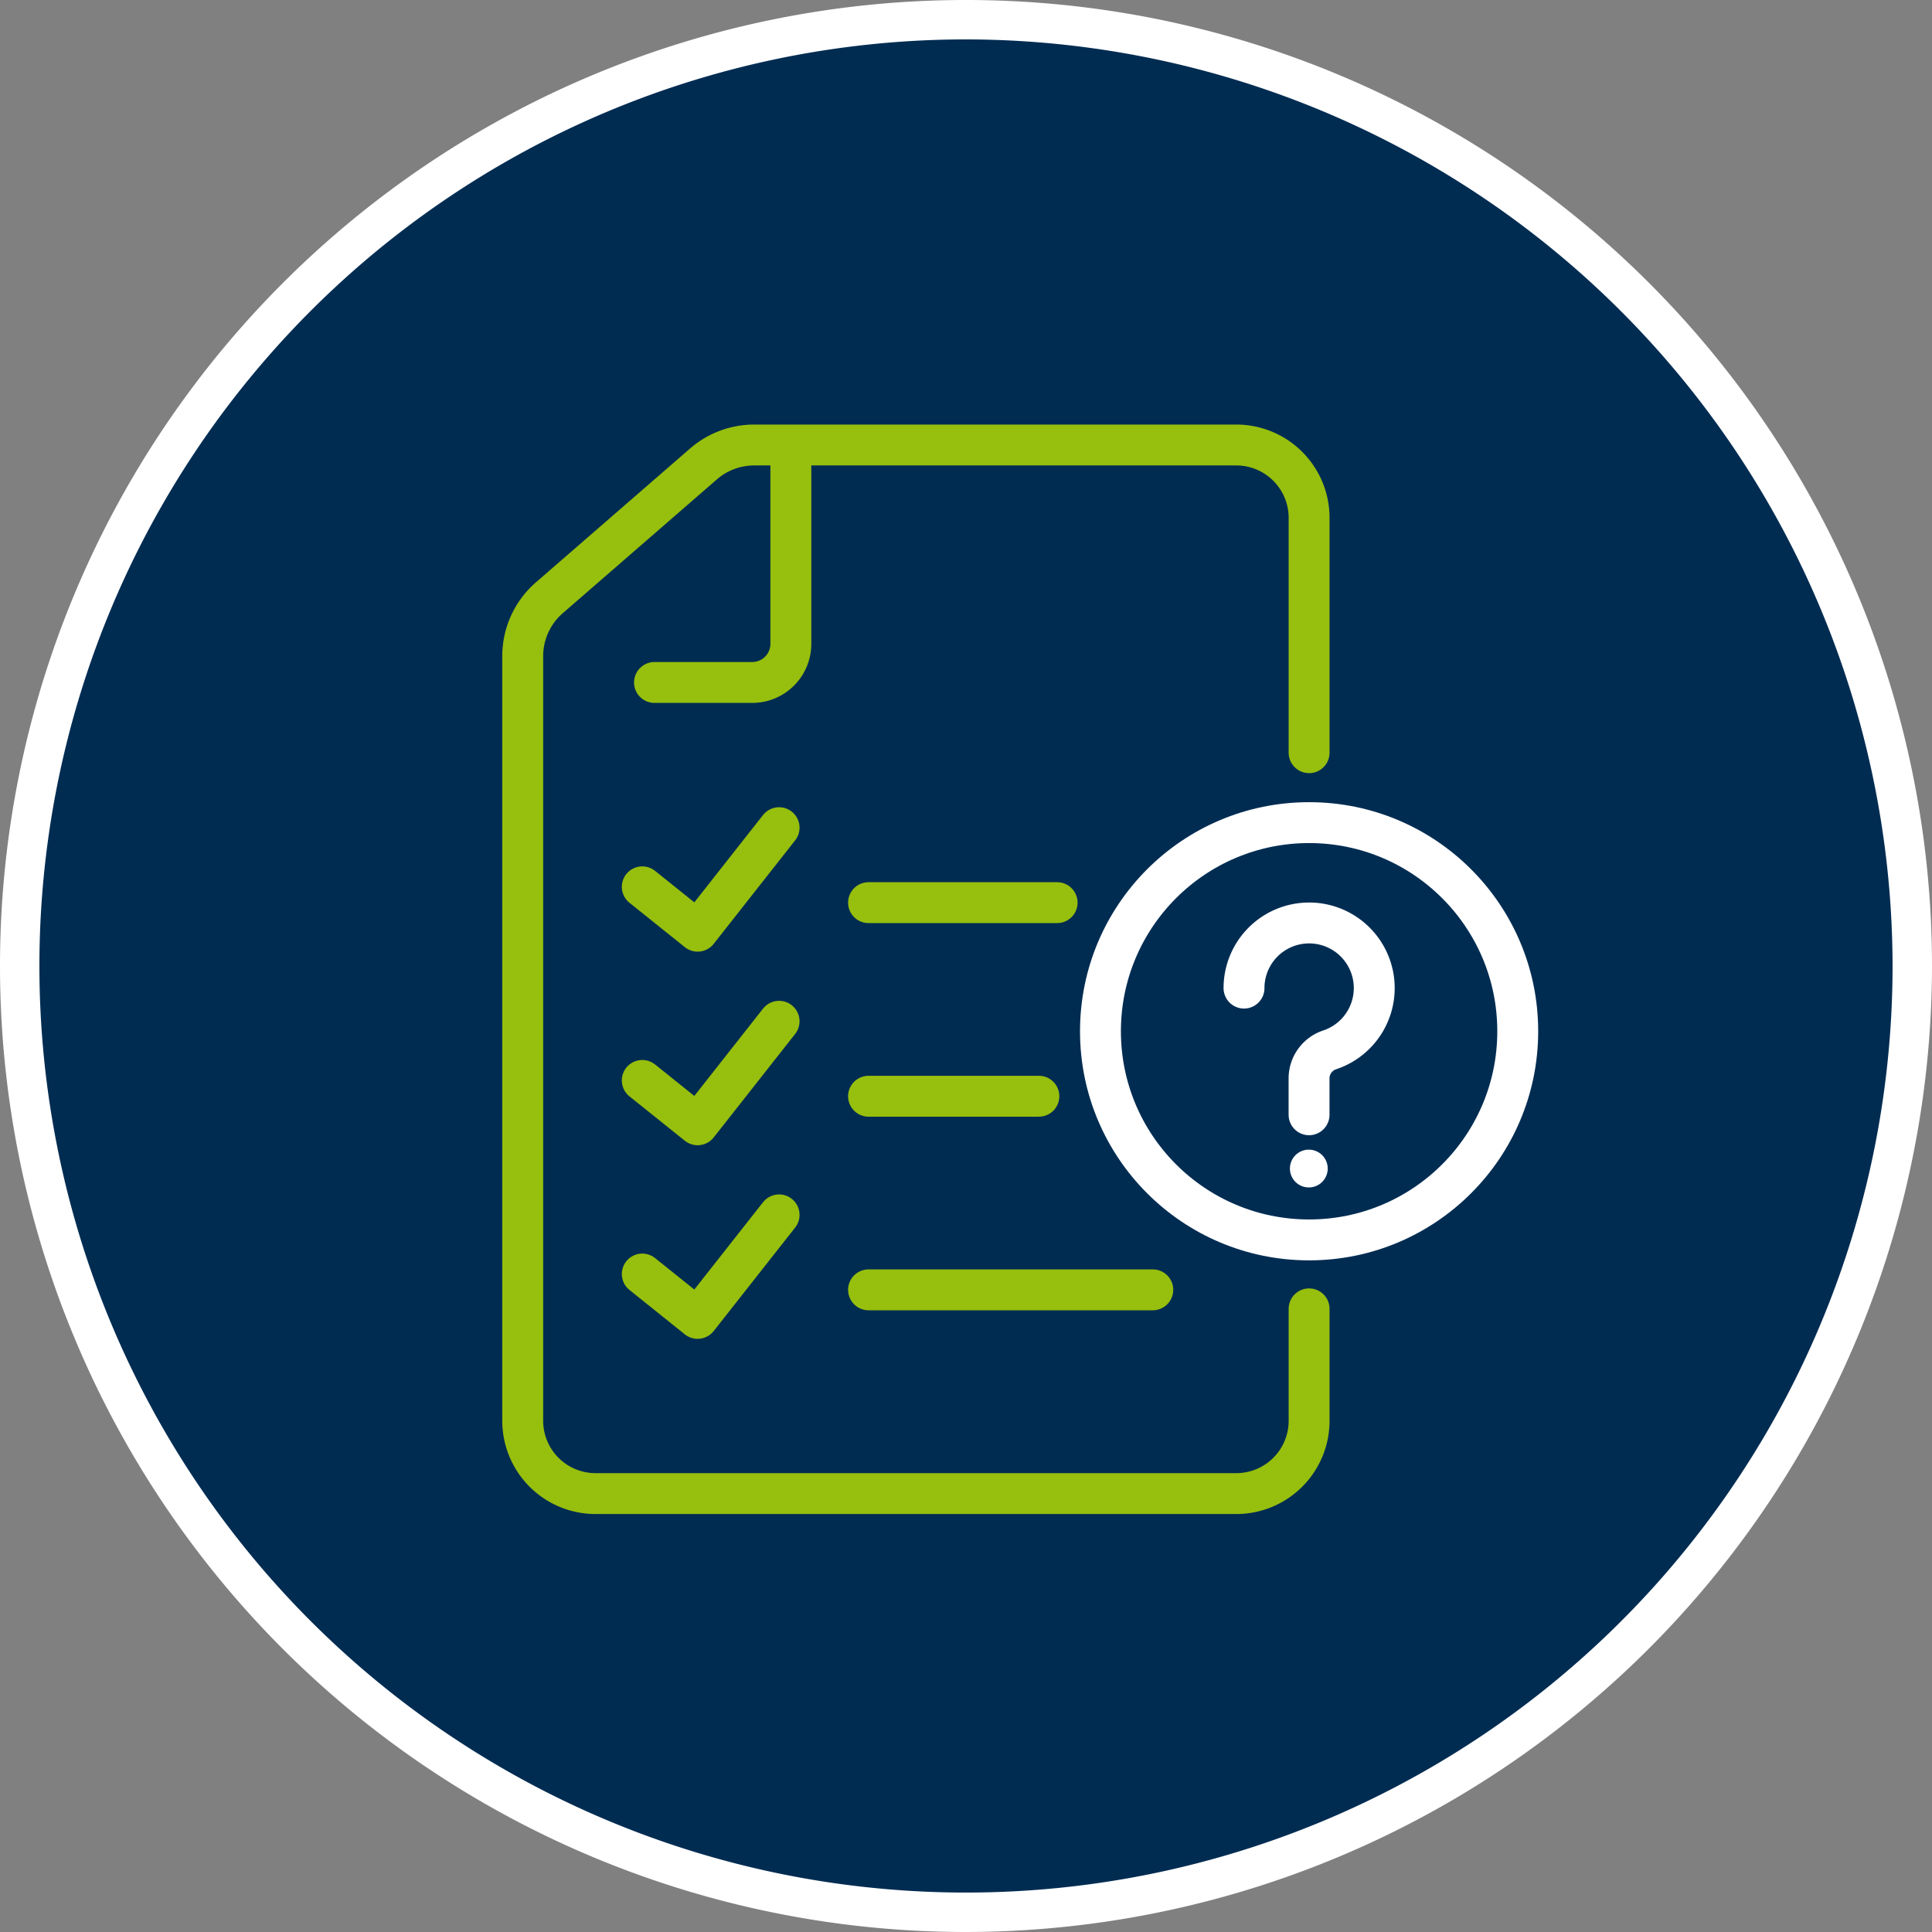
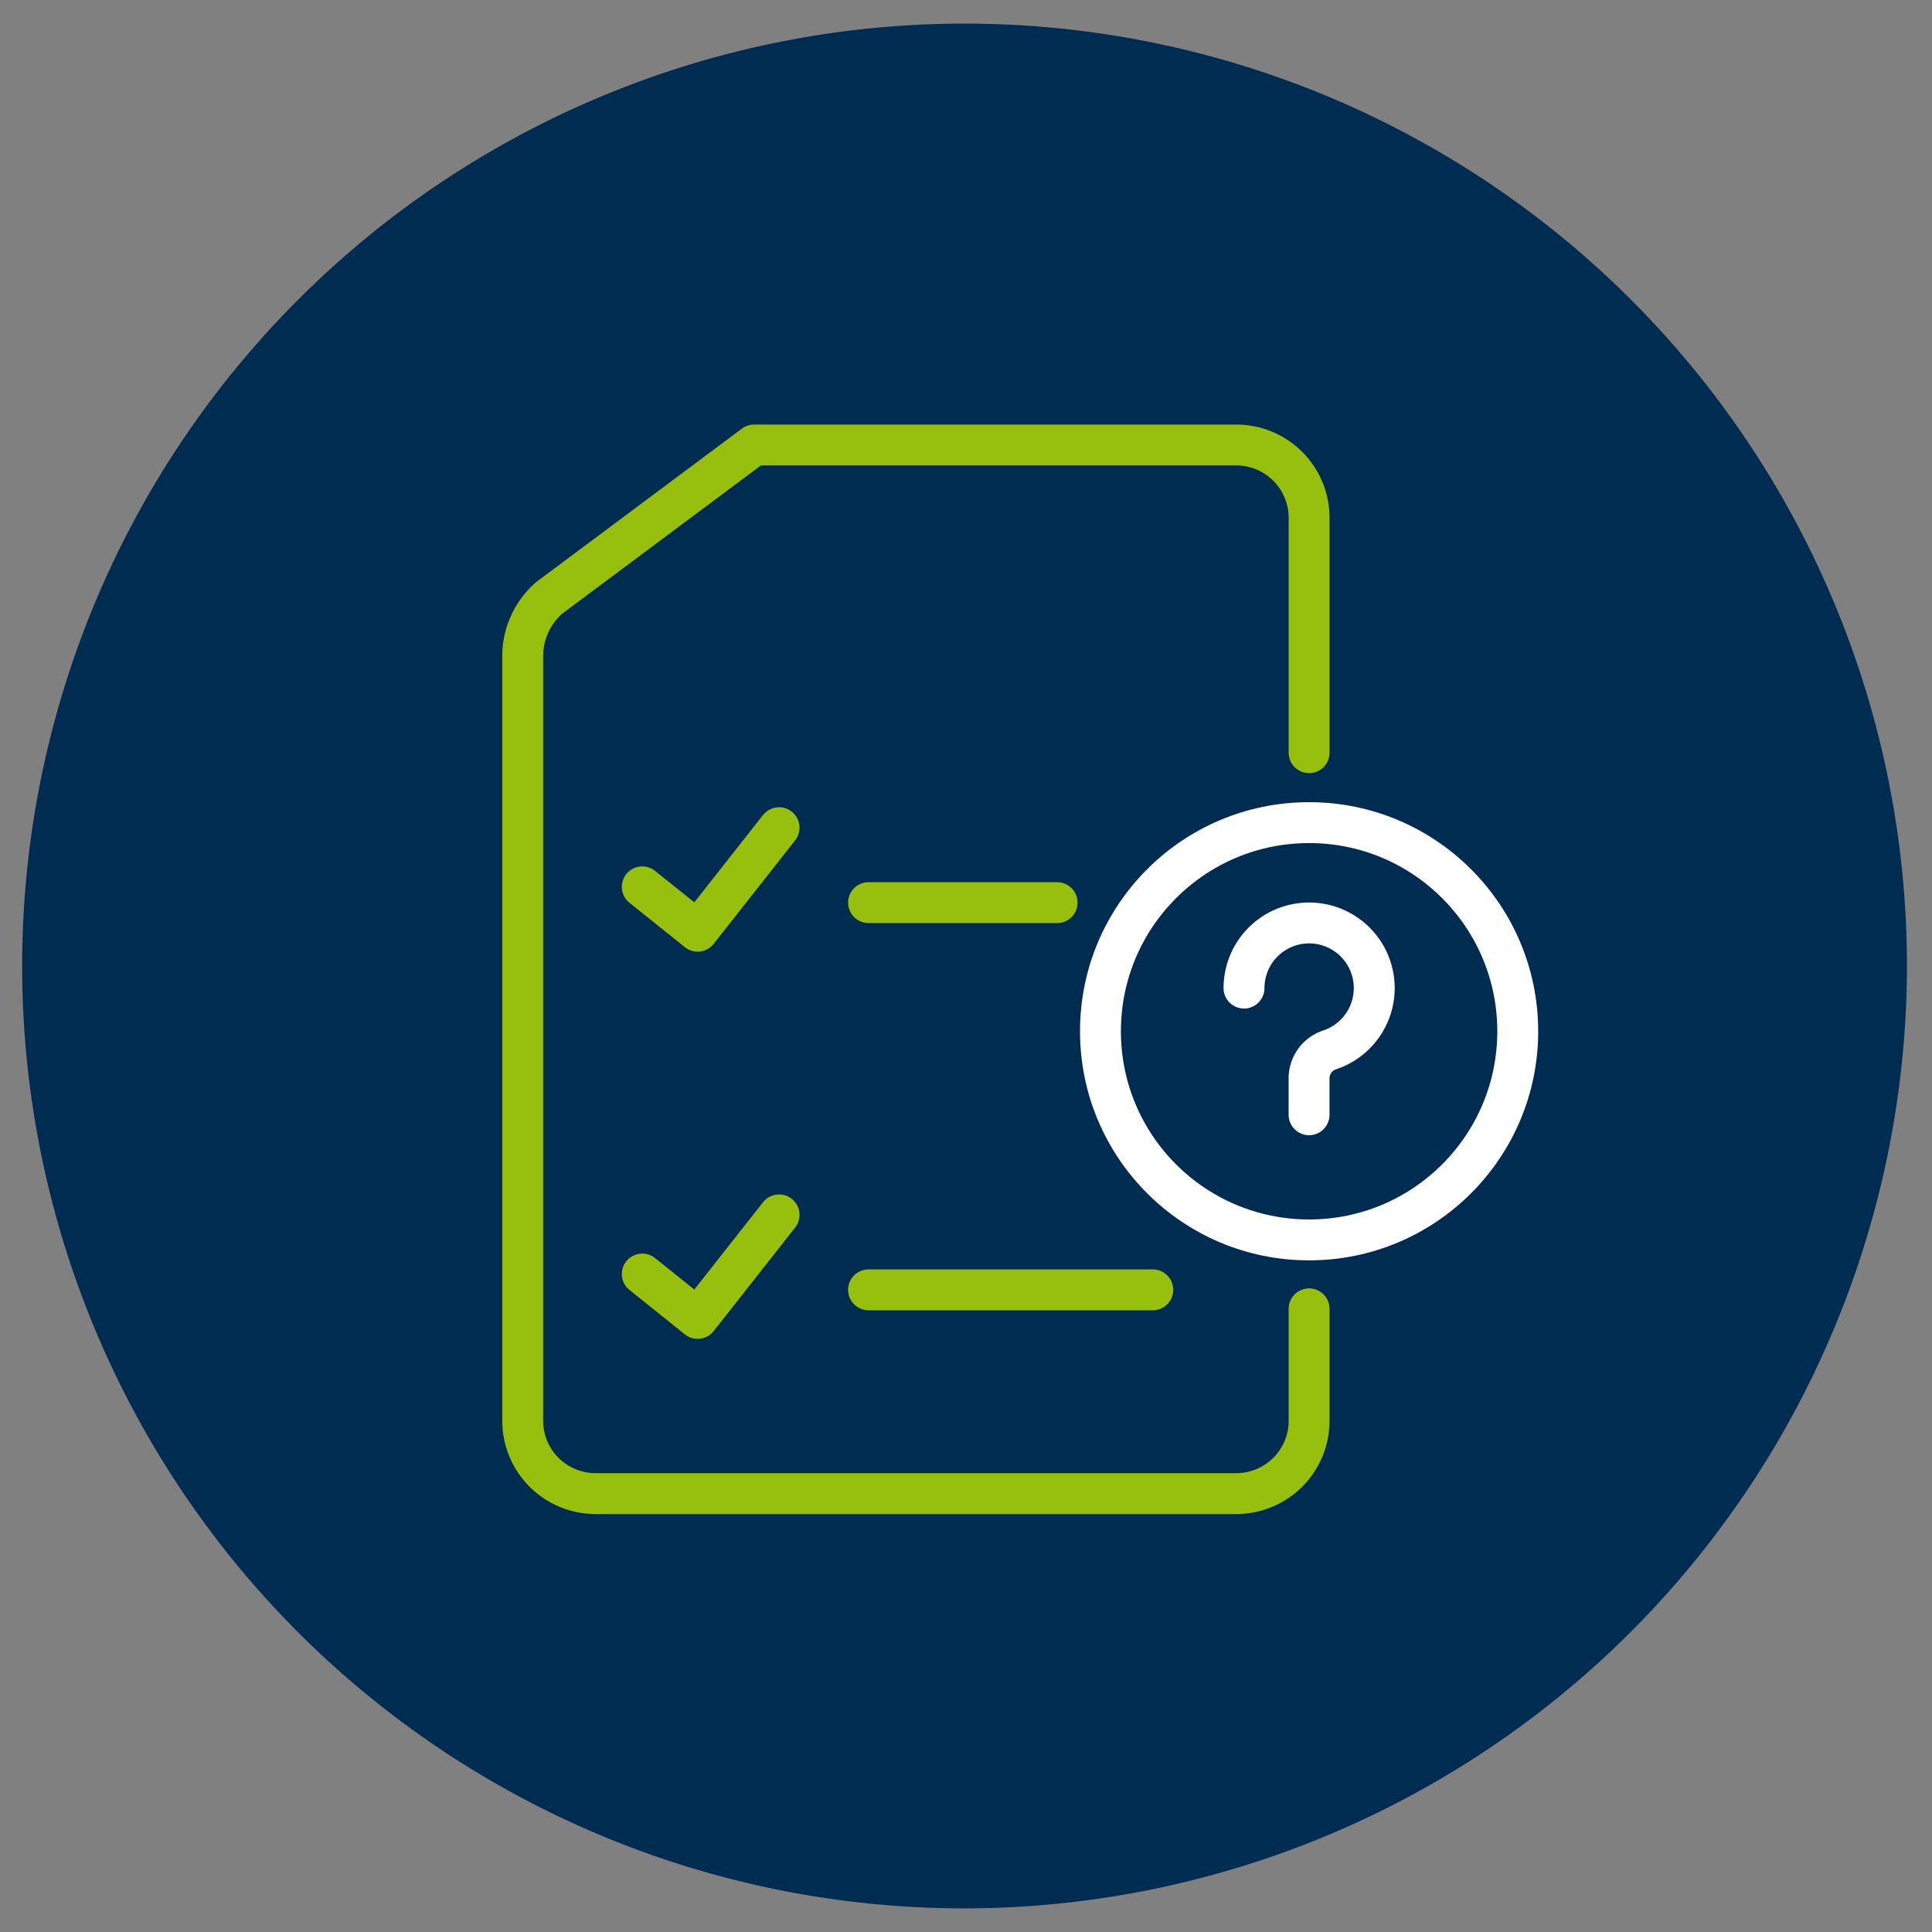
<svg xmlns="http://www.w3.org/2000/svg" viewBox="0 0 141.732 141.732">
  <rect x="0" y="0" width="141.732" height="141.732" fill="#808080" stroke="none" />
  <defs>
    <style>.cls-1,.cls-4,.cls-6{fill:none;}.cls-2{clip-path:url(#clip-path);}.cls-3{fill:#012c52;}.cls-4{stroke:#97bf0d;}.cls-4,.cls-6{stroke-linecap:round;stroke-linejoin:round;}.cls-4,.cls-5,.cls-6{stroke-width:3px;}.cls-5{fill:#002c52;stroke-miterlimit:10;}.cls-5,.cls-6{stroke:#fff;}.cls-7{fill:#fff;}</style>
    <clipPath id="clip-path">
      <rect class="cls-1" x="-0.107" width="141.732" height="141.732" />
    </clipPath>
  </defs>
  <title>BEL_Icon_Fragen_zur_Abrechnung_3</title>
  <g id="Ebene_3" data-name="Ebene 3">
    <g class="cls-2">
      <path class="cls-3" d="M70.76,140a69.134,69.134,0,1,1,69.134-69.135A69.213,69.213,0,0,1,70.76,140" />
    </g>
  </g>
  <g id="Icons">
    <polyline class="cls-4" points="47.117 65.058 51.178 68.313 57.155 60.719" />
    <line class="cls-4" x1="63.716" y1="66.218" x2="77.551" y2="66.218" />
-     <polyline class="cls-4" points="47.117 79.26 51.178 82.515 57.155 74.921" />
-     <line class="cls-4" x1="63.716" y1="80.42" x2="76.213" y2="80.42" />
    <polyline class="cls-4" points="47.117 93.463 51.178 96.718 57.155 89.124" />
    <line class="cls-4" x1="63.716" y1="94.623" x2="84.569" y2="94.623" />
-     <path class="cls-4" d="M96.036,55.217V37.972a5.342,5.342,0,0,0-5.326-5.326H55.325a5.669,5.669,0,0,0-3.716,1.388L40.3,43.852a5.669,5.669,0,0,0-1.953,4.281v56.111a5.342,5.342,0,0,0,5.326,5.326H90.71a5.342,5.342,0,0,0,5.326-5.326V96.018" />
-     <path class="cls-4" d="M58.018,33.675V47.231a2.835,2.835,0,0,1-2.835,2.835H48.015" />
+     <path class="cls-4" d="M96.036,55.217V37.972a5.342,5.342,0,0,0-5.326-5.326H55.325L40.3,43.852a5.669,5.669,0,0,0-1.953,4.281v56.111a5.342,5.342,0,0,0,5.326,5.326H90.71a5.342,5.342,0,0,0,5.326-5.326V96.018" />
    <circle class="cls-5" cx="96.036" cy="75.654" r="15.306" />
    <path class="cls-6" d="M91.261,72.487a4.777,4.777,0,1,1,6.272,4.536,2.2,2.2,0,0,0-1.5,2.095v2.661" />
-     <circle class="cls-7" cx="96.015" cy="85.725" r="1.387" />
  </g>
  <g id="Kreis">
-     <path class="cls-7" d="M70.866,2.891a67.974,67.974,0,1,0,67.973,67.974A68.05,68.05,0,0,0,70.866,2.891m0,138.841a70.866,70.866,0,1,1,70.866-70.867,70.947,70.947,0,0,1-70.866,70.867" />
-   </g>
+     </g>
</svg>